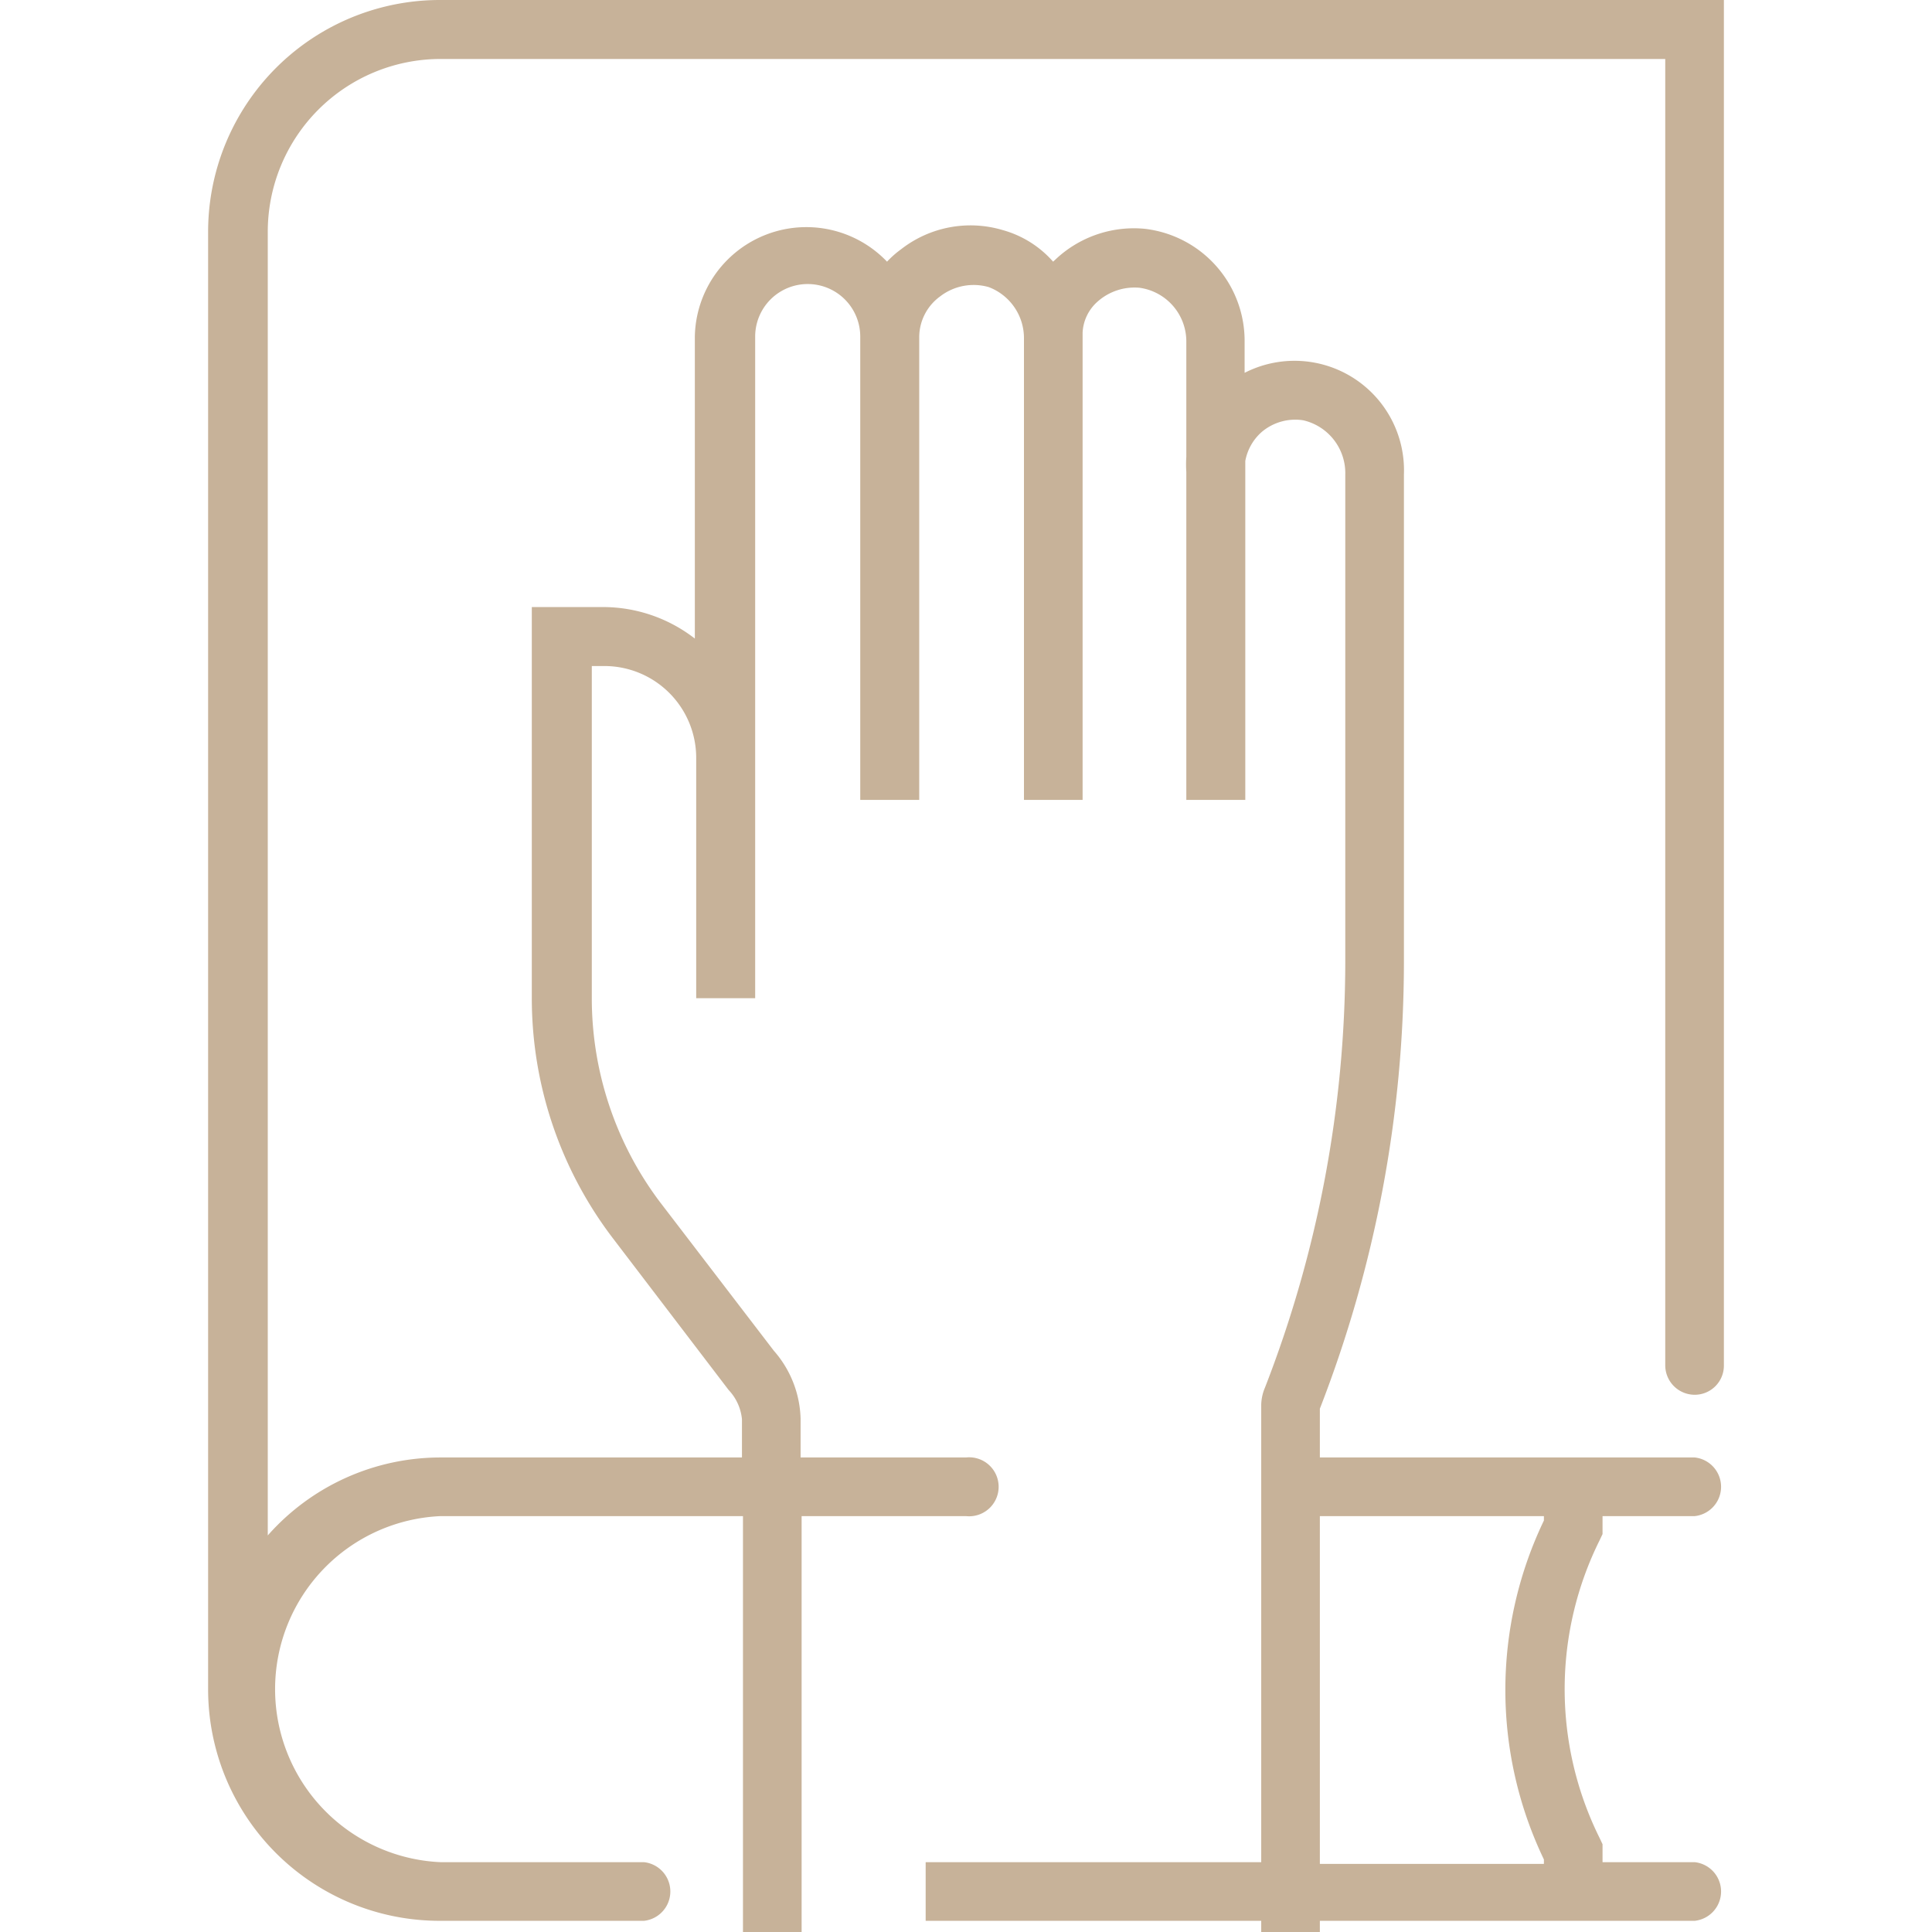
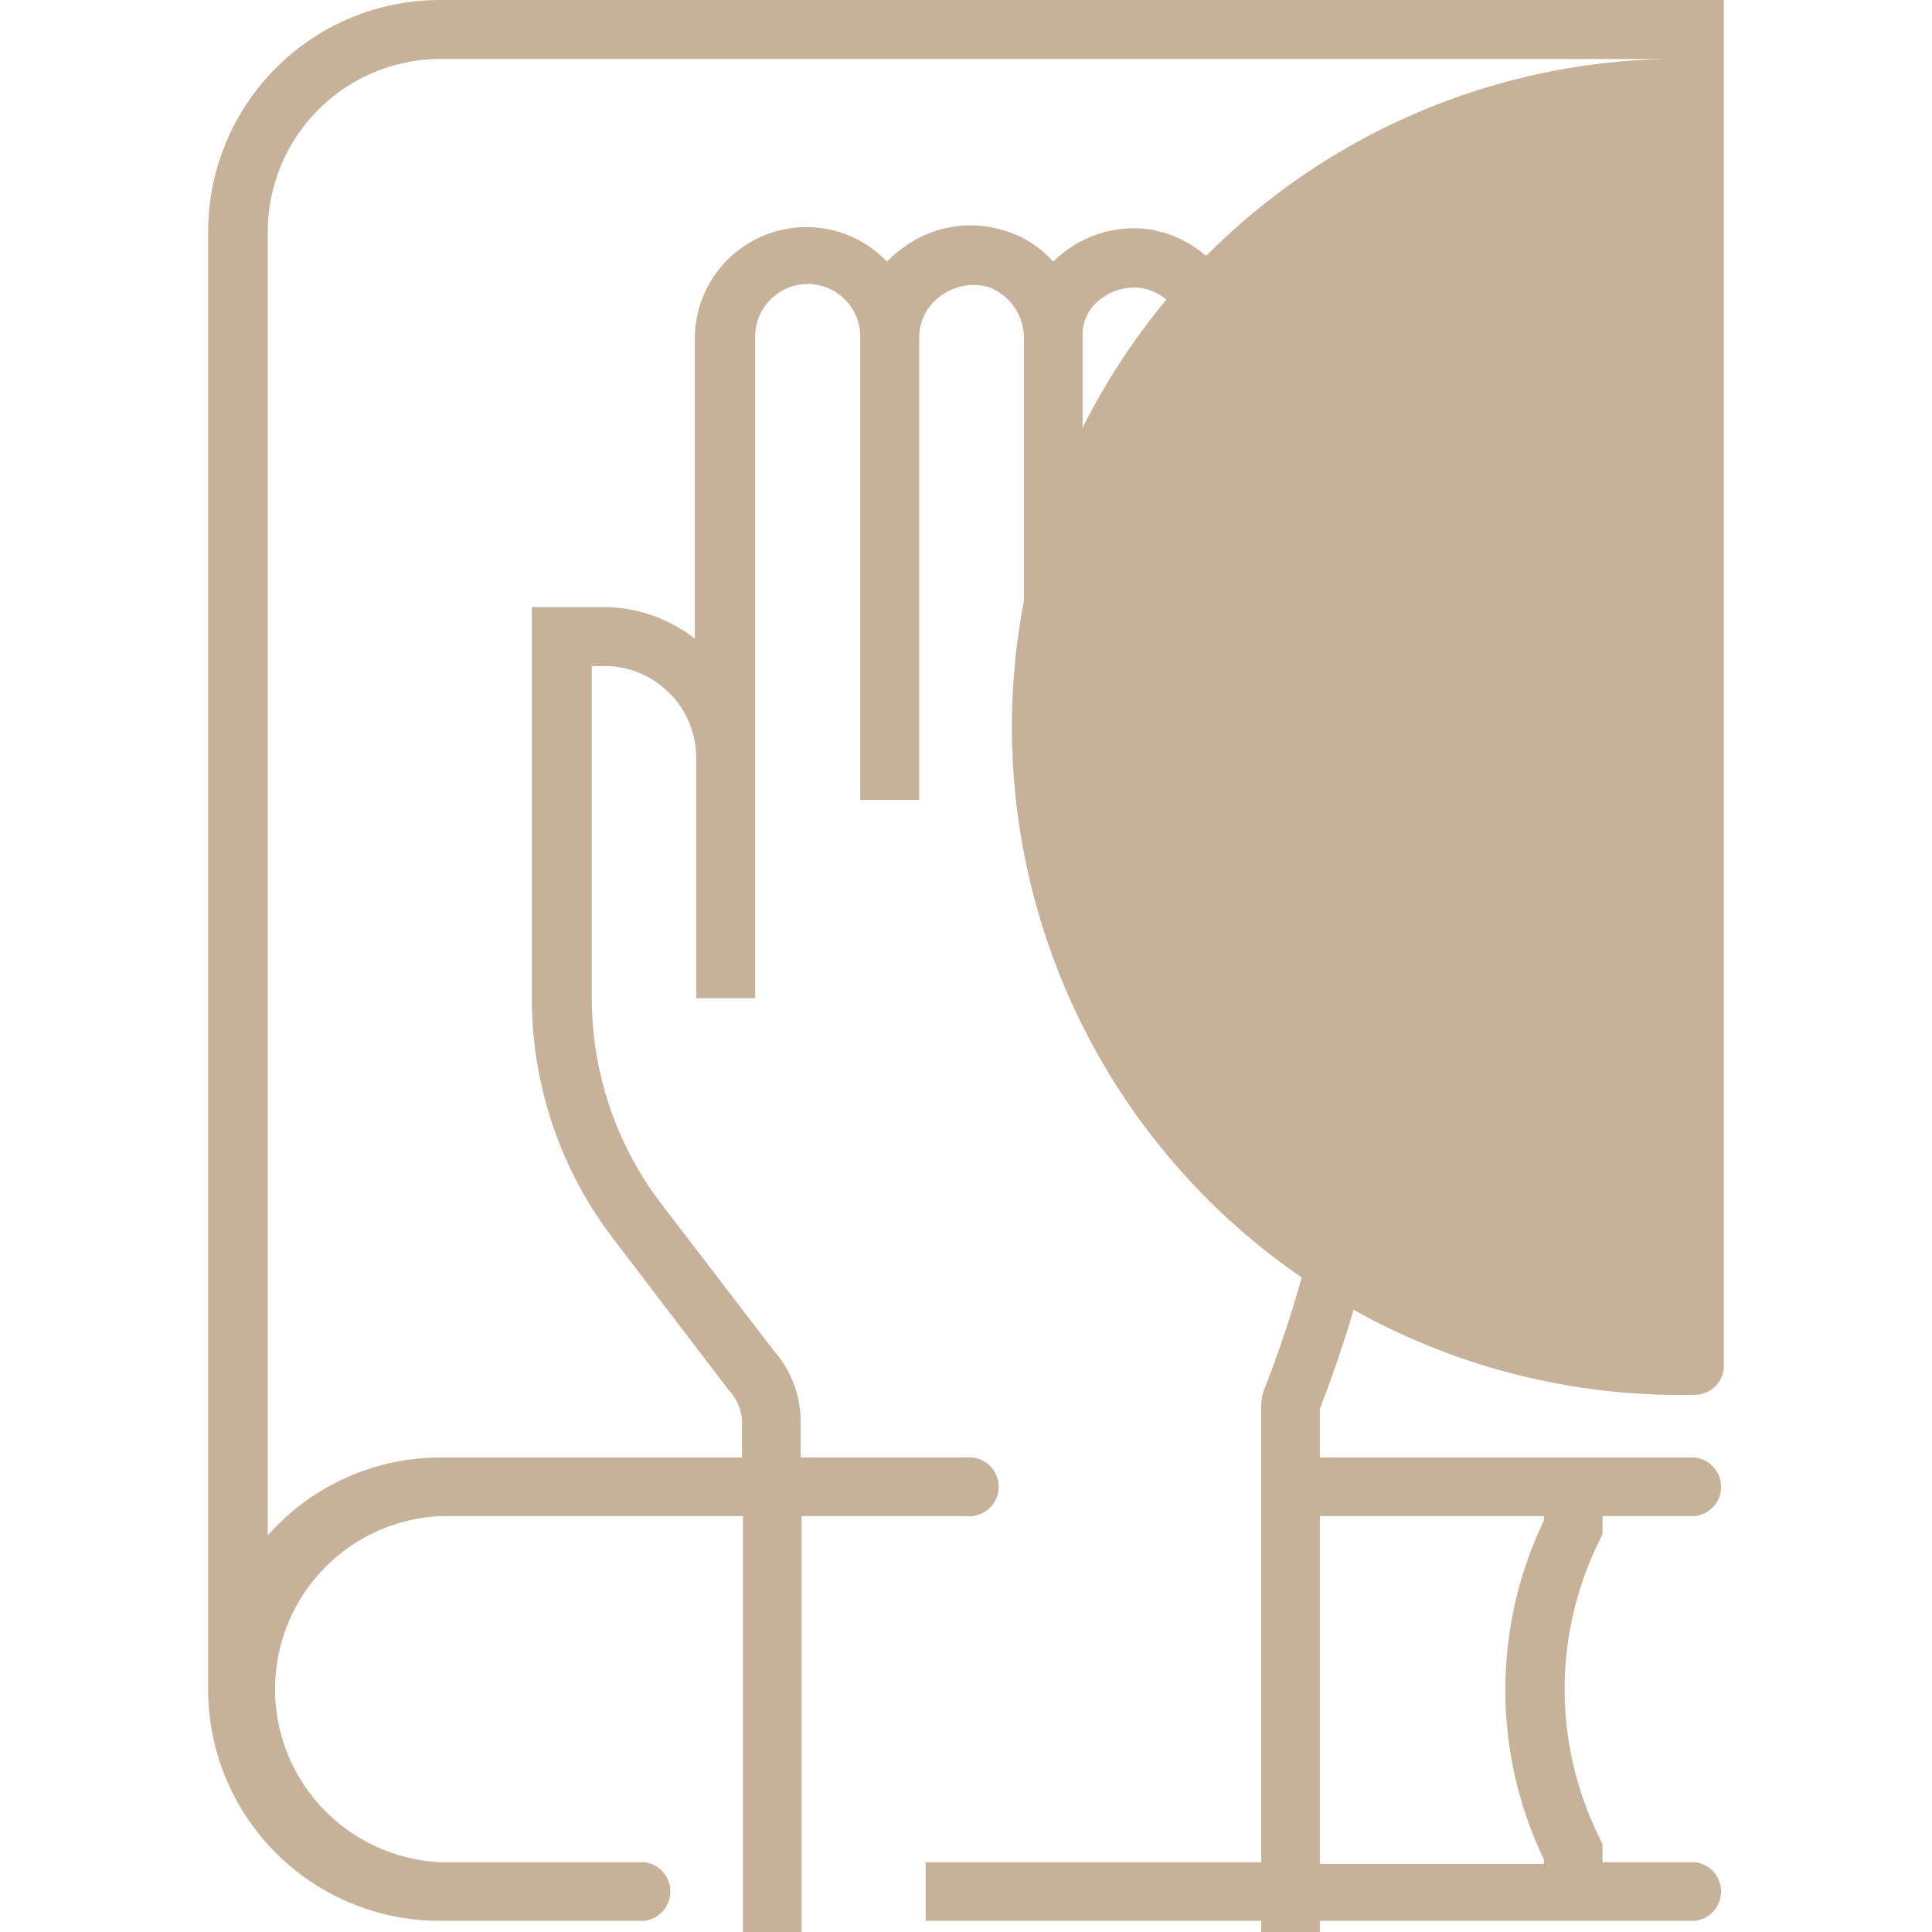
<svg xmlns="http://www.w3.org/2000/svg" viewBox="0 0 57 57">
  <defs>
    <style>.cls-1{fill:#c7b299;}</style>
  </defs>
  <g id="new">
-     <path class="cls-1" d="M50,41.15a.86.86,0,0,0,.86-.87V0H13A6.84,6.84,0,0,0,6.14,6.84v43A6.83,6.83,0,0,0,13,56.67h6a.87.87,0,0,0,0-1.73H13a5.11,5.11,0,0,1,0-10.21h8.92V57h1.73V44.73H28.5a.87.87,0,1,0,0-1.73H23.62V41.85a3.16,3.16,0,0,0-.79-2l-3.37-4.4a10,10,0,0,1-2-6V19.65h.37a2.71,2.71,0,0,1,2.71,2.71v7.09h1.74V9.93a1.55,1.55,0,0,1,3.1,0V23.6h1.74V9.93a1.49,1.49,0,0,1,.61-1.18,1.62,1.62,0,0,1,1.44-.28A1.61,1.61,0,0,1,30.21,10V23.6h1.73V9.82a1.3,1.3,0,0,1,.44-.92,1.64,1.64,0,0,1,1.24-.41A1.6,1.6,0,0,1,35,10.11v3.37a3.37,3.37,0,0,0,0,.44V23.6h1.74l0-10a1.5,1.5,0,0,1,.49-.86,1.53,1.53,0,0,1,1.22-.34A1.6,1.6,0,0,1,39.69,14V28.39a34.75,34.75,0,0,1-2.37,12.55,1.36,1.36,0,0,0-.11.51V54.94h-9.9v1.73h9.9V57h1.73v-.33H50a.87.87,0,0,0,0-1.73H47.28v-.53l-.09-.19a9.87,9.87,0,0,1,0-8.77l.09-.19v-.53H50A.87.87,0,0,0,50,43H38.94V41.56a36.41,36.41,0,0,0,2.48-13.17V14a3.23,3.23,0,0,0-4.7-3v-.91a3.33,3.33,0,0,0-2.95-3.34,3.37,3.37,0,0,0-2.57.85l-.13.12a3.07,3.07,0,0,0-1.48-.93,3.33,3.33,0,0,0-3,.56,2.93,2.93,0,0,0-.42.37A3.29,3.29,0,0,0,20.5,9.93v8.91a4.42,4.42,0,0,0-2.71-.93h-2.1V29.47a11.68,11.68,0,0,0,2.39,7.06L21.49,41l.07.08a1.46,1.46,0,0,1,.33.79V43H13a6.8,6.8,0,0,0-5.1,2.3V6.84A5.1,5.1,0,0,1,13,1.74H49.13V40.28A.87.87,0,0,0,50,41.15Zm-4.45,3.58v.13a11.56,11.56,0,0,0,0,10v.13H38.94V44.73Z" />
+     <path class="cls-1" d="M50,41.15a.86.86,0,0,0,.86-.87V0H13A6.84,6.84,0,0,0,6.14,6.84v43A6.83,6.83,0,0,0,13,56.67h6a.87.87,0,0,0,0-1.73H13a5.11,5.11,0,0,1,0-10.21h8.92V57h1.73V44.73H28.5a.87.87,0,1,0,0-1.73H23.62V41.85a3.16,3.16,0,0,0-.79-2l-3.37-4.4a10,10,0,0,1-2-6V19.65h.37a2.71,2.71,0,0,1,2.71,2.71v7.09h1.74V9.93a1.55,1.55,0,0,1,3.1,0V23.6h1.74V9.93a1.49,1.49,0,0,1,.61-1.18,1.62,1.62,0,0,1,1.44-.28A1.61,1.61,0,0,1,30.21,10V23.6h1.73V9.82a1.3,1.3,0,0,1,.44-.92,1.64,1.64,0,0,1,1.24-.41A1.6,1.6,0,0,1,35,10.11v3.37a3.37,3.37,0,0,0,0,.44V23.6h1.74l0-10a1.5,1.5,0,0,1,.49-.86,1.53,1.53,0,0,1,1.22-.34A1.6,1.6,0,0,1,39.69,14V28.39a34.75,34.75,0,0,1-2.37,12.55,1.36,1.36,0,0,0-.11.51V54.94h-9.9v1.73h9.9V57h1.73v-.33H50a.87.87,0,0,0,0-1.73H47.28v-.53l-.09-.19a9.87,9.87,0,0,1,0-8.77l.09-.19v-.53H50A.87.87,0,0,0,50,43H38.94V41.56a36.41,36.41,0,0,0,2.48-13.17V14a3.23,3.23,0,0,0-4.7-3v-.91a3.33,3.33,0,0,0-2.95-3.34,3.37,3.37,0,0,0-2.57.85l-.13.12a3.07,3.07,0,0,0-1.48-.93,3.33,3.33,0,0,0-3,.56,2.93,2.93,0,0,0-.42.37A3.29,3.29,0,0,0,20.5,9.93v8.91a4.42,4.42,0,0,0-2.71-.93h-2.1V29.47a11.68,11.68,0,0,0,2.39,7.06L21.49,41l.07.08a1.46,1.46,0,0,1,.33.79V43H13a6.8,6.8,0,0,0-5.1,2.3V6.84A5.1,5.1,0,0,1,13,1.74H49.13A.87.87,0,0,0,50,41.15Zm-4.45,3.58v.13a11.56,11.56,0,0,0,0,10v.13H38.94V44.73Z" />
  </g>
</svg>